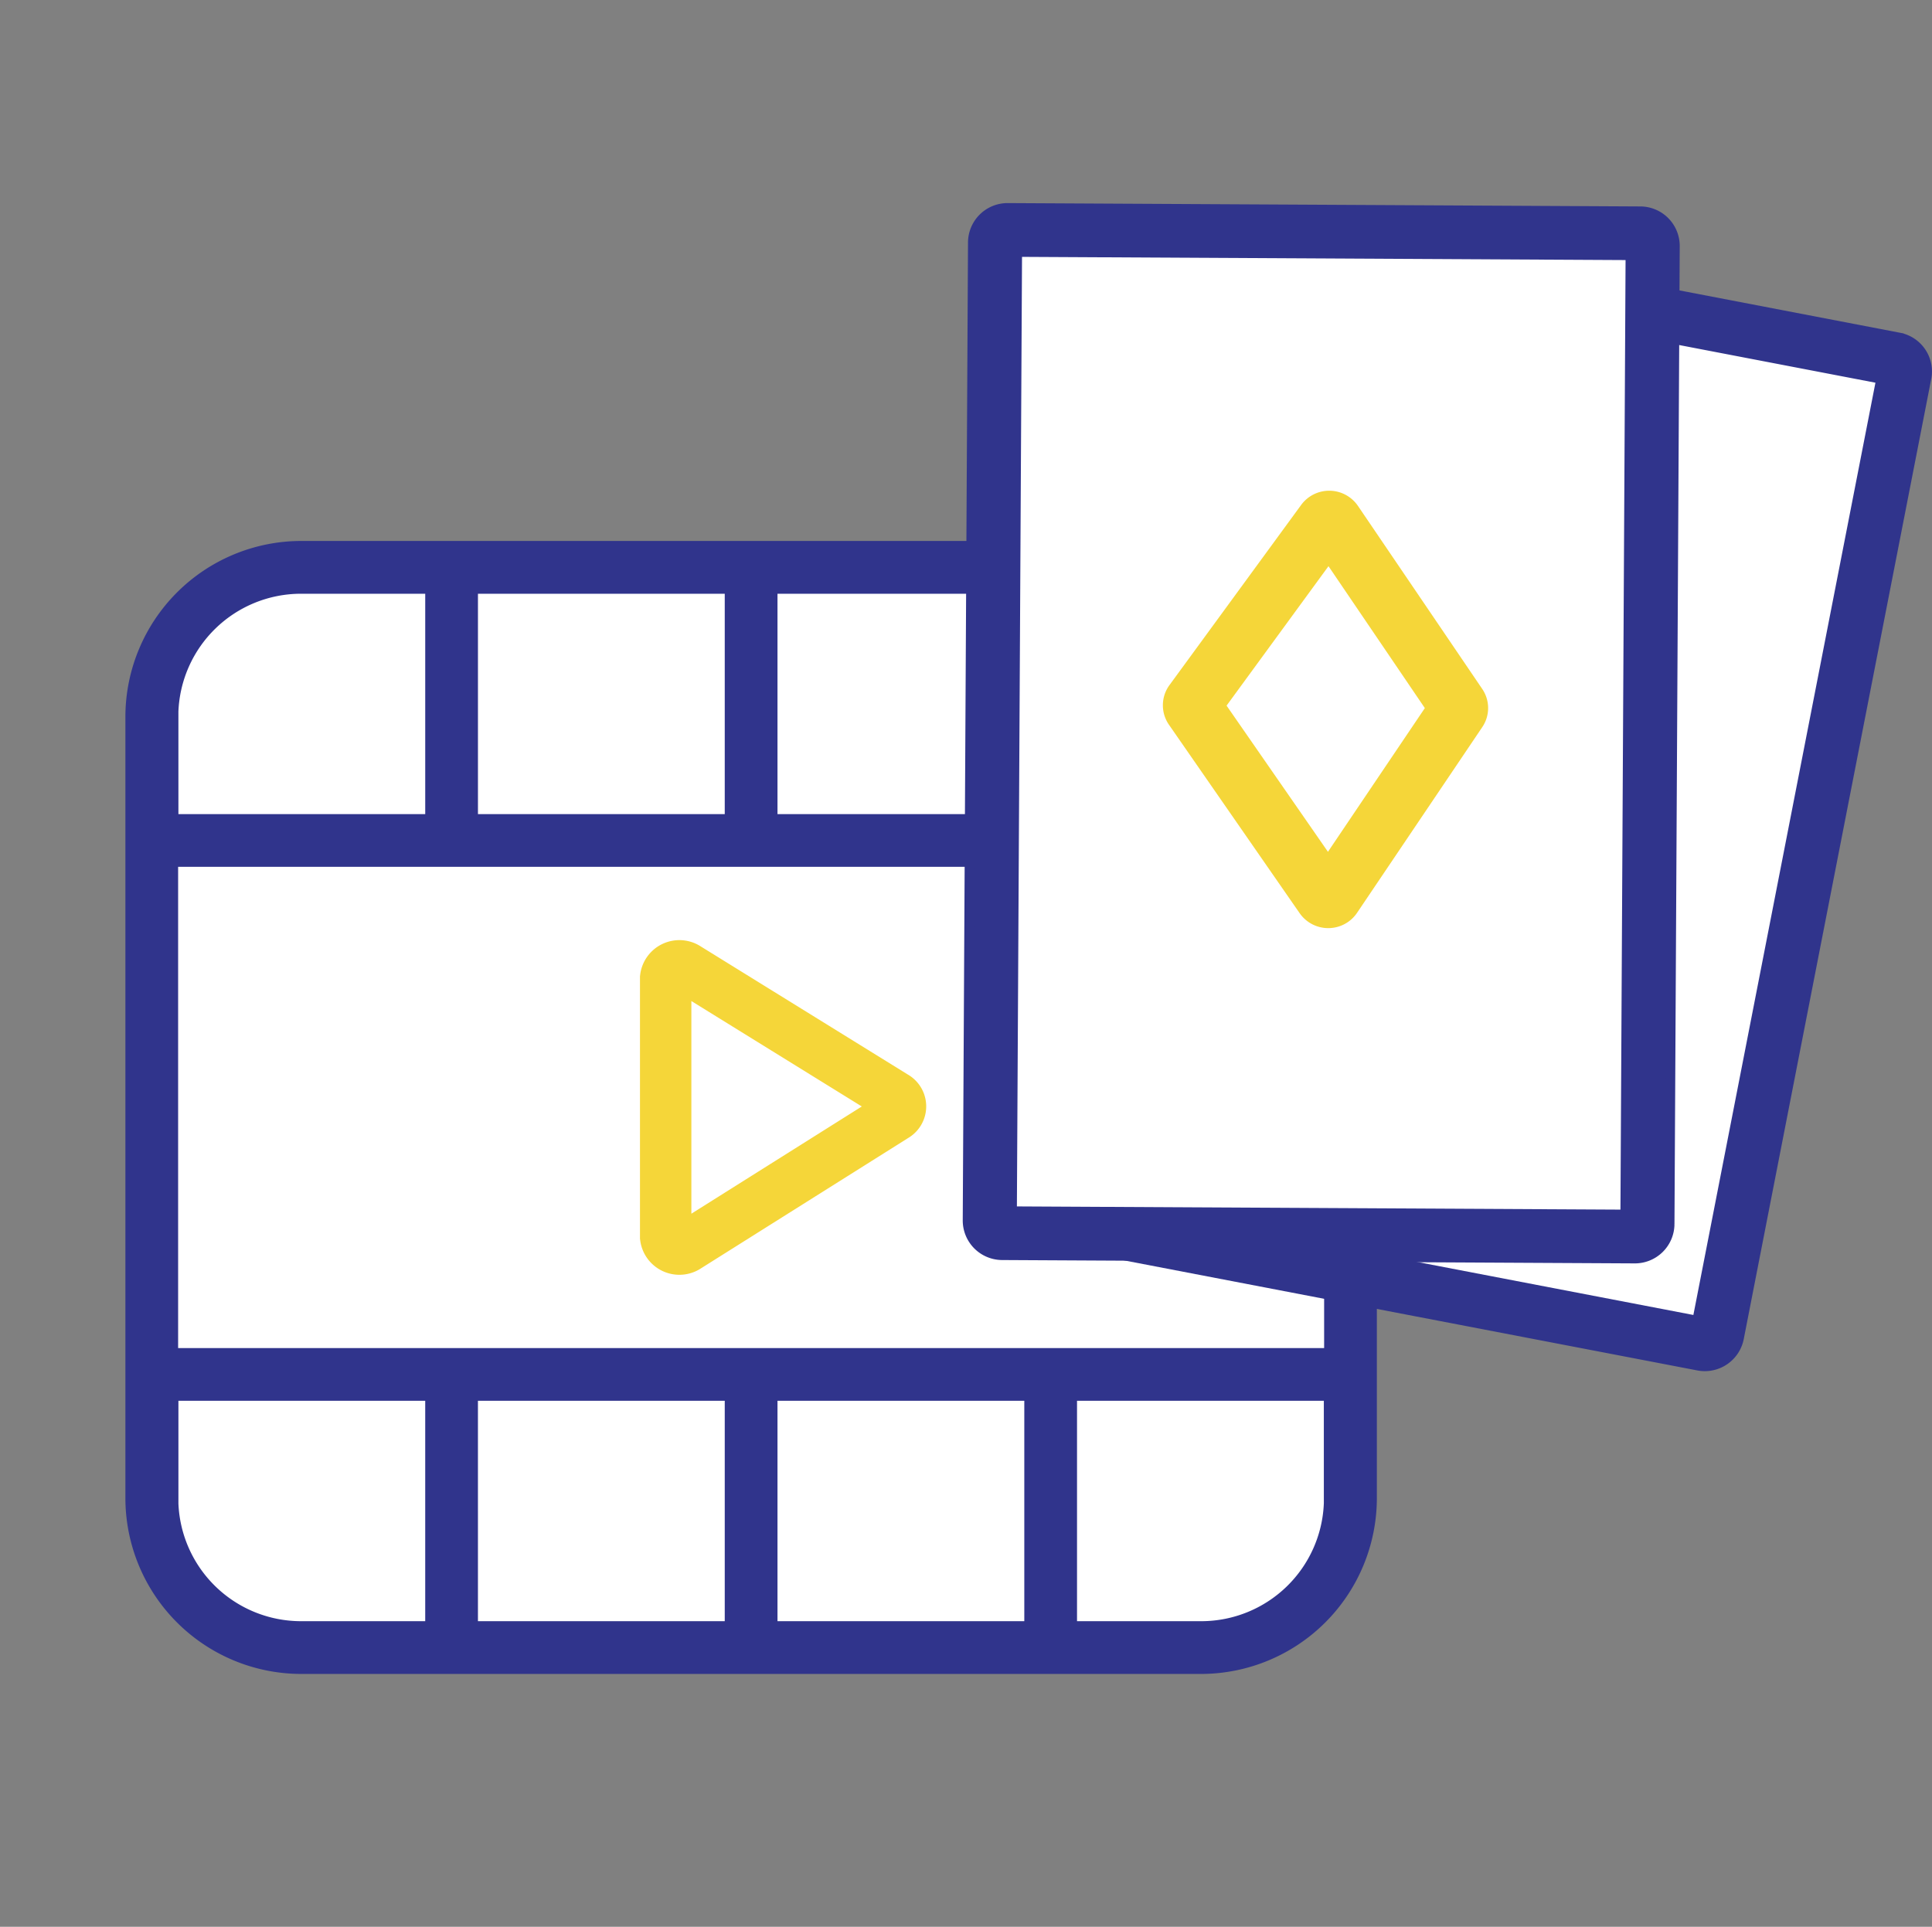
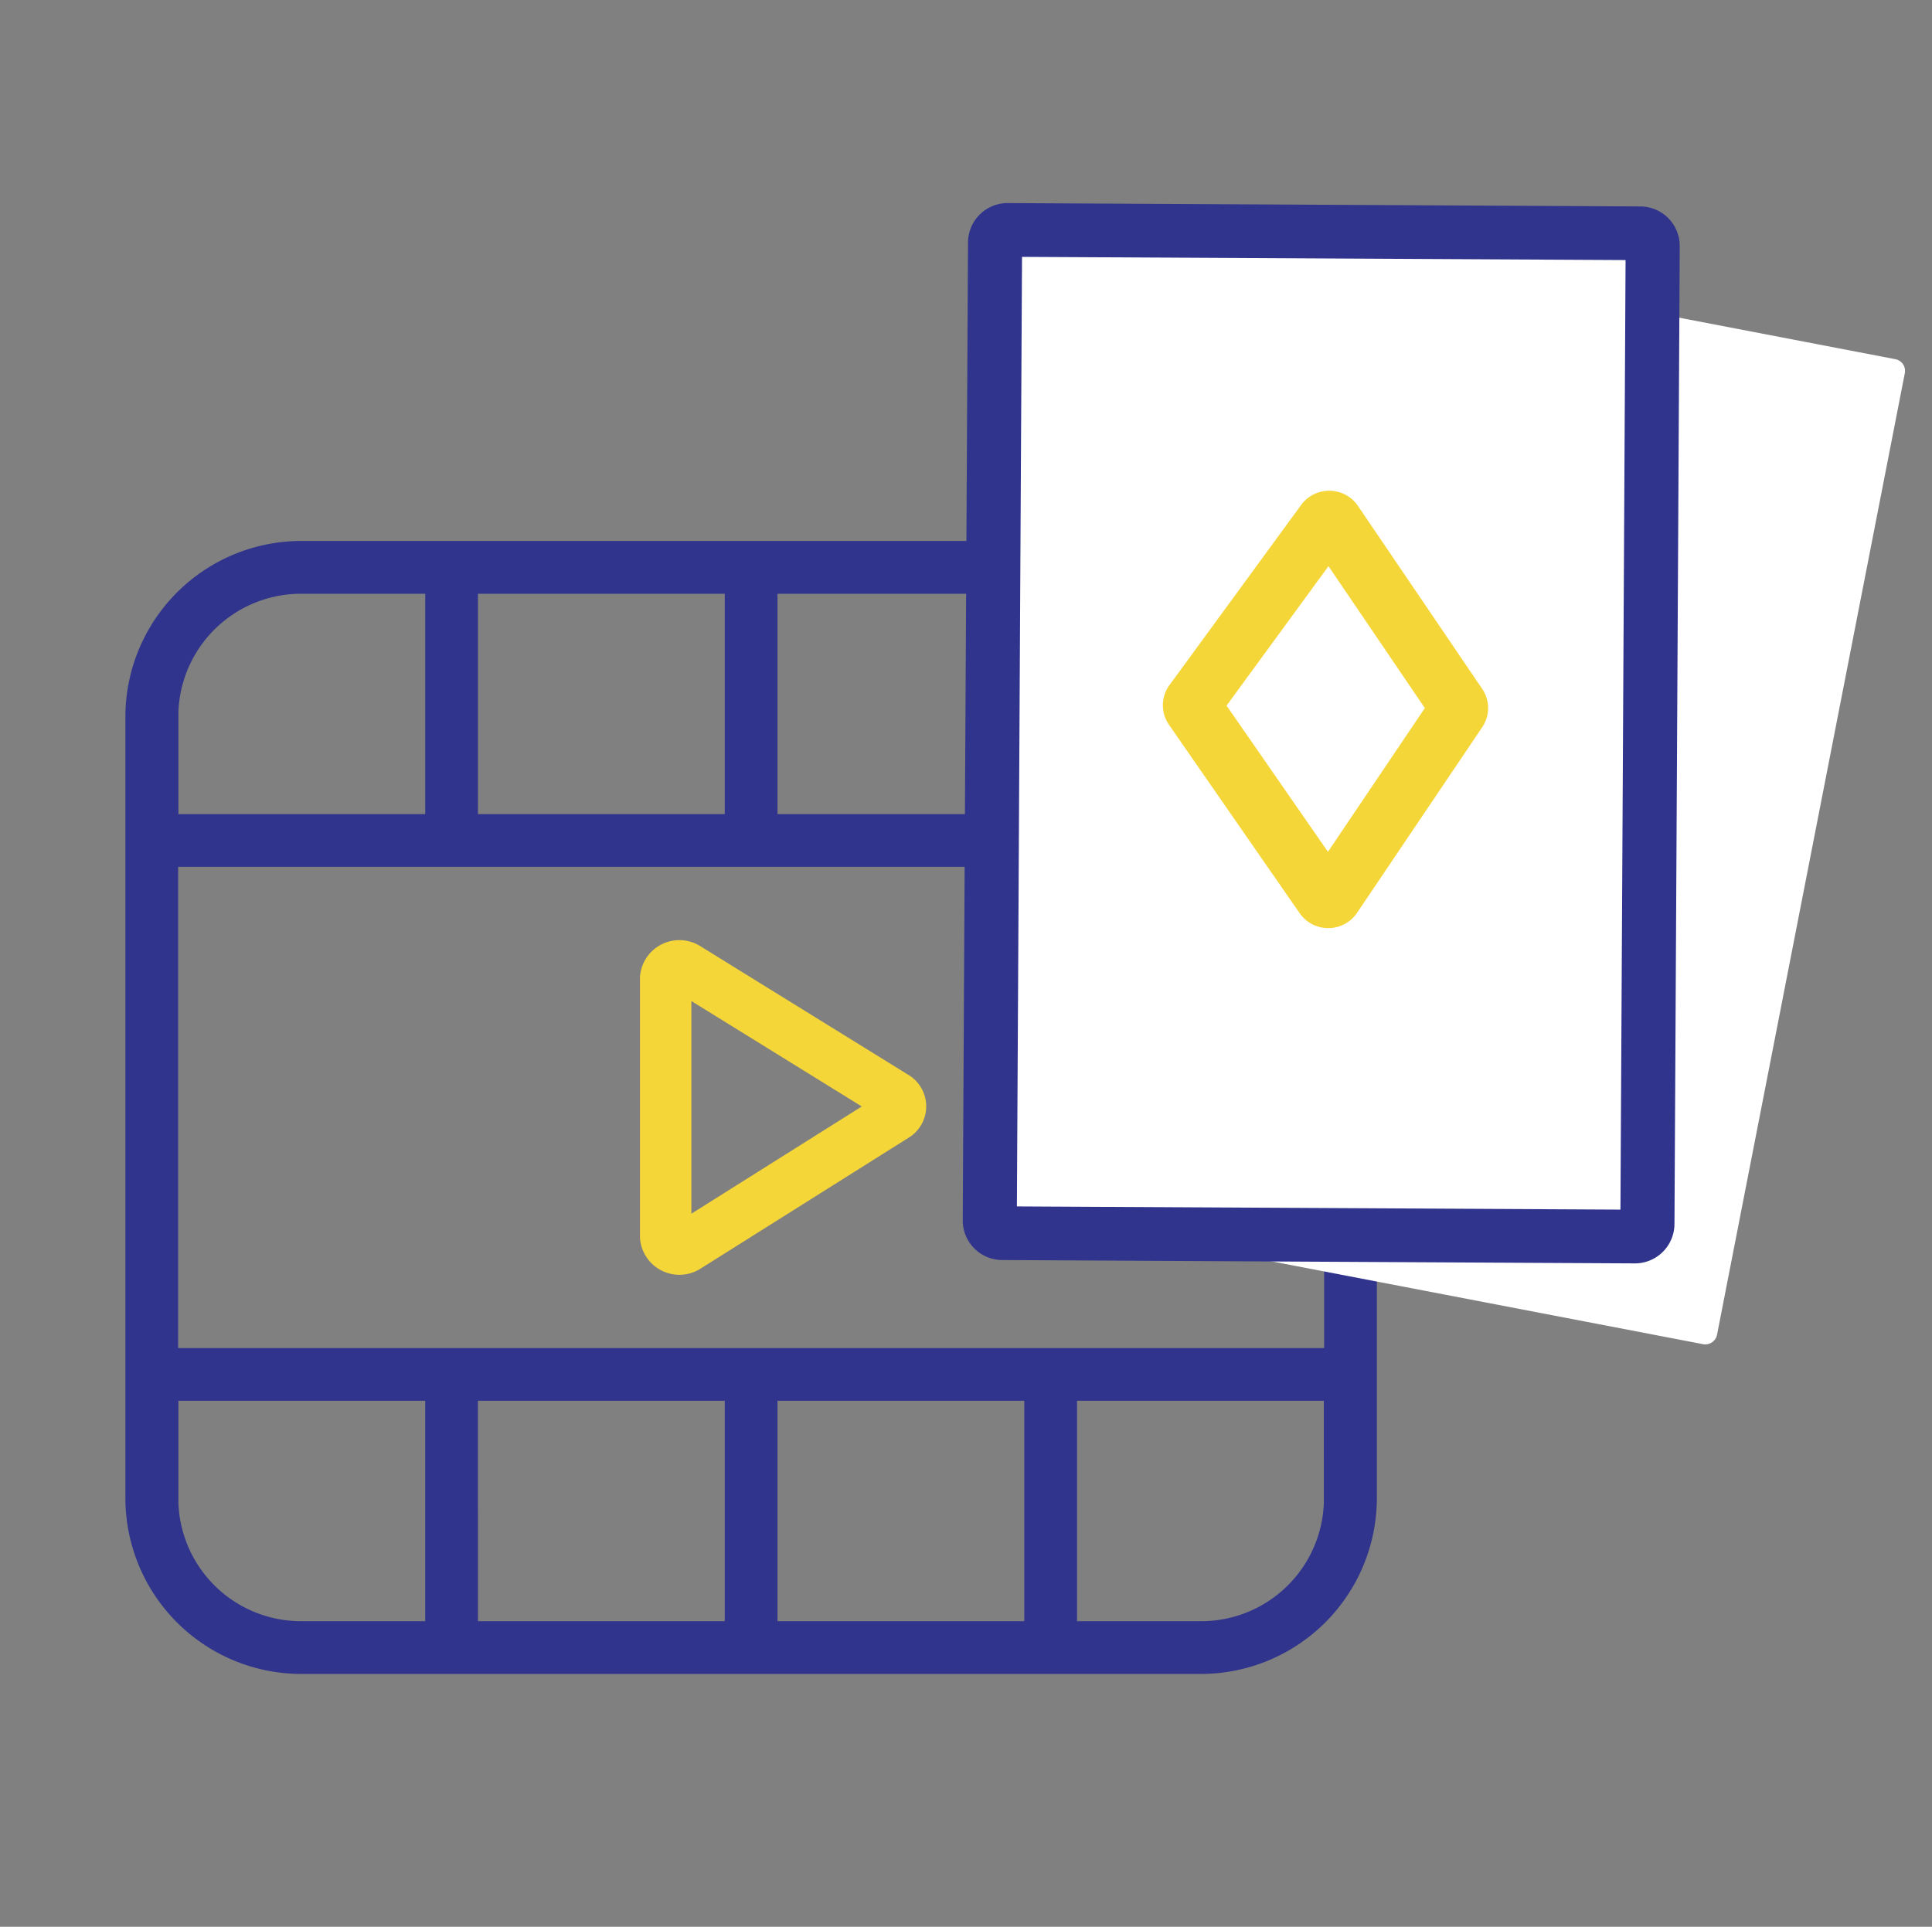
<svg xmlns="http://www.w3.org/2000/svg" width="150.375" height="150" viewBox="0 0 150.375 150">
  <rect x="0" y="0" width="150.375" height="150" fill="#808080" stroke="none" />
  <defs>
    <style>.cls-1,.cls-4{fill:none;}.cls-2{fill:#fff;}.cls-3,.cls-5{fill:#30348c;stroke:#30348c;}.cls-3,.cls-4,.cls-5{stroke-miterlimit:10;}.cls-4{stroke:#f5d639;stroke-width:4px;}.cls-5{stroke-width:0.75px;}.cls-6{fill:#f5d639;}</style>
  </defs>
  <g id="Шар_2" data-name="Шар 2">
    <g id="Шар_1-2" data-name="Шар 1">
      <path class="cls-1" d="M150,150H0V0H150Z" />
-       <path class="cls-2" d="M23.444,42.613H93.482a13.184,13.184,0,0,1,13.184,13.184v60.834a13.183,13.183,0,0,1-13.183,13.183H23.444A13.184,13.184,0,0,1,10.26,116.631V55.797A13.184,13.184,0,0,1,23.444,42.613Z" />
      <path class="cls-3" d="M93.482,42.613H23.444A13.199,13.199,0,0,0,10.26,55.797v60.834a13.199,13.199,0,0,0,13.184,13.183H93.482a13.198,13.198,0,0,0,13.184-13.183V55.797A13.199,13.199,0,0,0,93.482,42.613ZM103.54,117.031a10.055,10.055,0,0,1-9.979,9.676H83.329V108.549h20.21ZM80.225,108.549v18.158h-20.21V108.549Zm-23.315,0v18.158h-20.21V108.549Zm-23.314,0v18.158H23.368a10.056,10.056,0,0,1-9.981-9.652V108.549ZM13.364,105.446V66.982h90.198v38.463Zm.022-50.048a10.055,10.055,0,0,1,9.977-9.676H33.597V63.878H13.387Zm23.315,8.48V45.722H56.91V63.878Zm23.314,0V45.722h20.21V63.878Zm23.315,0V45.722H93.558a10.054,10.054,0,0,1,9.981,9.651v8.506Z" />
      <path class="cls-4" d="M51.812,96.298V76.13a1.074,1.074,0,0,1,1.671-.756l16.16,9.999a.863.863,0,0,1,.007,1.508L53.49,97.05A1.075,1.075,0,0,1,51.812,96.298Z" />
      <path class="cls-2" d="M147.542,27.966,99.08,18.663a.934.934,0,0,0-1.077.757L83.394,94.24a.927.927,0,0,0,.715,1.101l48.462,9.304a.934.934,0,0,0,1.077-.757l14.608-74.82A.927.927,0,0,0,147.542,27.966Z" />
-       <path class="cls-5" d="M132.174,106.317,83.848,97.039a2.693,2.693,0,0,1-2.147-3.151L96.299,19.12a2.714,2.714,0,0,1,3.178-2.128l48.327,9.278A2.693,2.693,0,0,1,149.95,29.42l-14.598,74.768A2.714,2.714,0,0,1,132.174,106.317ZM85.24,93.811l46.858,8.996,14.314-73.311L99.553,20.501Z" />
      <path class="cls-2" d="M127.728,18.162,78.367,17.9a.93.93,0,0,0-.918.942l-.41,76.208a.93.93,0,0,0,.907.952l49.361.261a.93.93,0,0,0,.918-.942l.41-76.208A.93.93,0,0,0,127.728,18.162Z" />
      <path class="cls-5" d="M127.229,97.978l-49.223-.261a2.703,2.703,0,0,1-2.697-2.703l.41-76.155a2.703,2.703,0,0,1,2.726-2.674l49.223.261a2.703,2.703,0,0,1,2.697,2.703l-.41,76.155A2.704,2.704,0,0,1,127.229,97.978ZM78.772,94.291l47.727.253.402-74.671L79.175,19.62Z" />
      <path class="cls-6" d="M103.921,72.199a2.711,2.711,0,0,1-2.759-1.101L90.984,56.419a2.661,2.661,0,0,1,.037-3.081l.002-.002L101.275,39.307a2.708,2.708,0,0,1,4.419.076l9.671,14.246a2.645,2.645,0,0,1,.006,2.976l-9.748,14.46A2.692,2.692,0,0,1,103.921,72.199ZM95.469,54.932l7.89,11.38,7.542-11.188-7.5-11.048Zm16.124,1.212.003.004ZM94.728,53.864l.002.003Z" />
    </g>
  </g>
</svg>